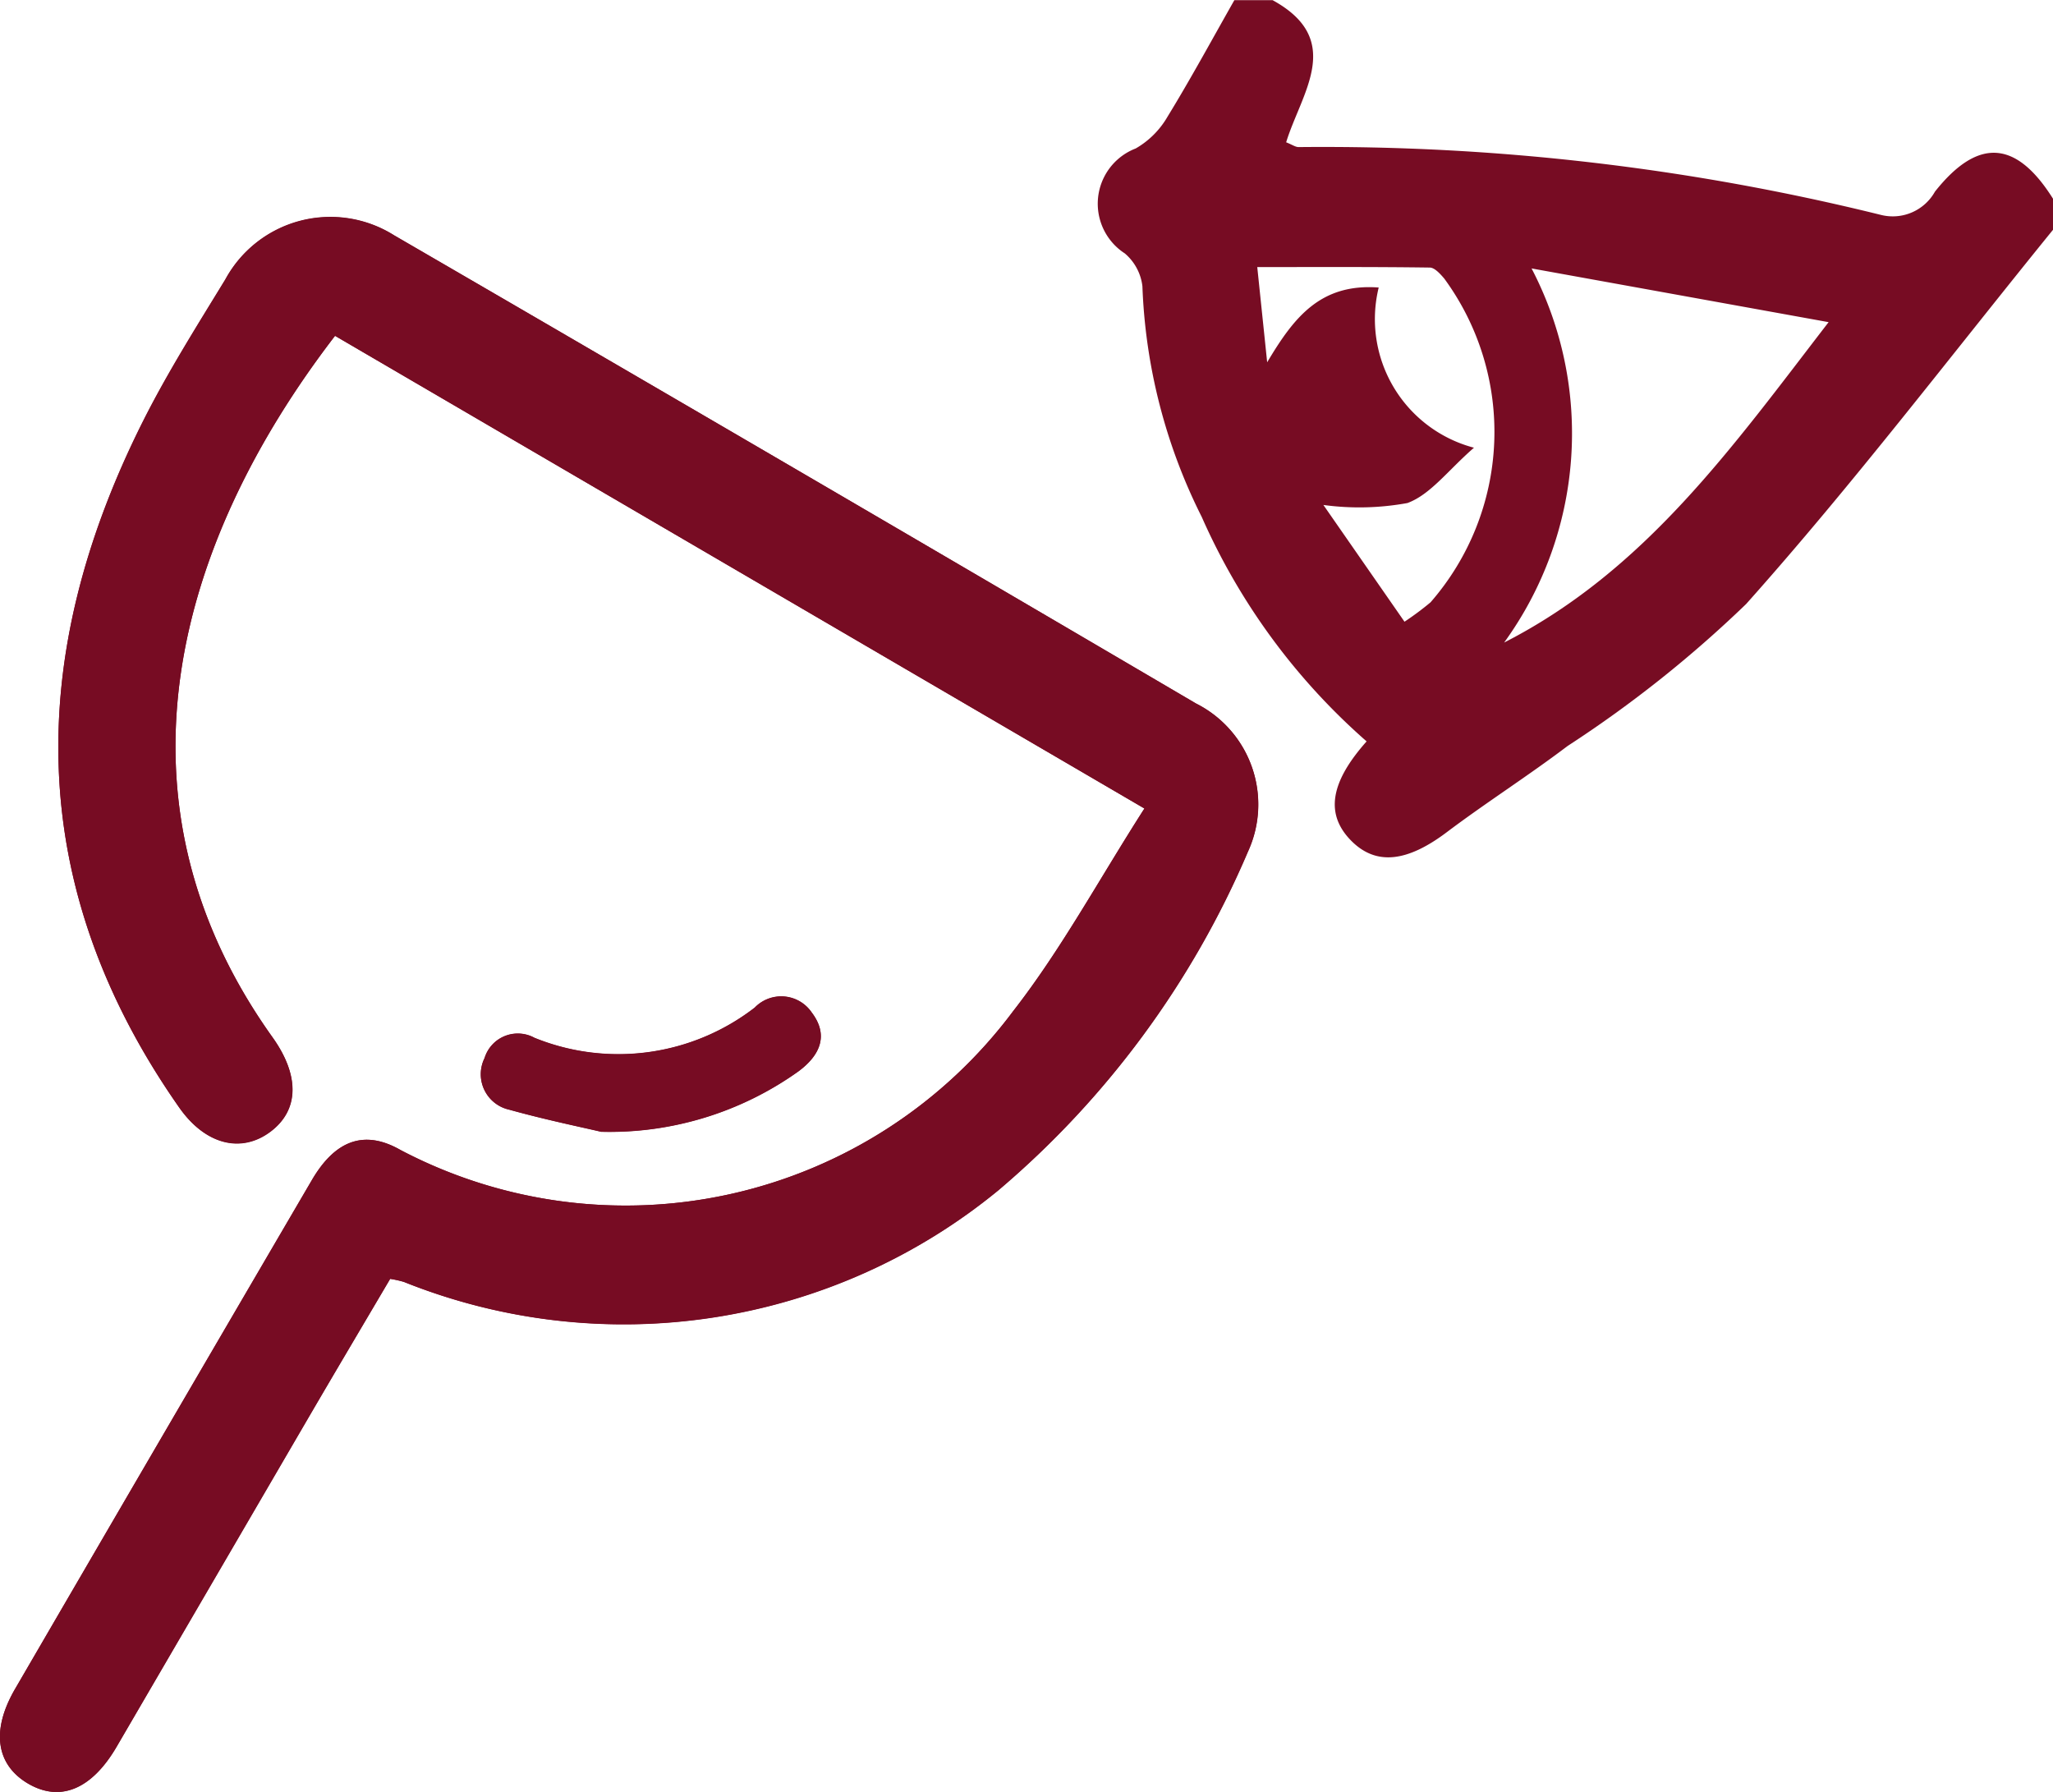
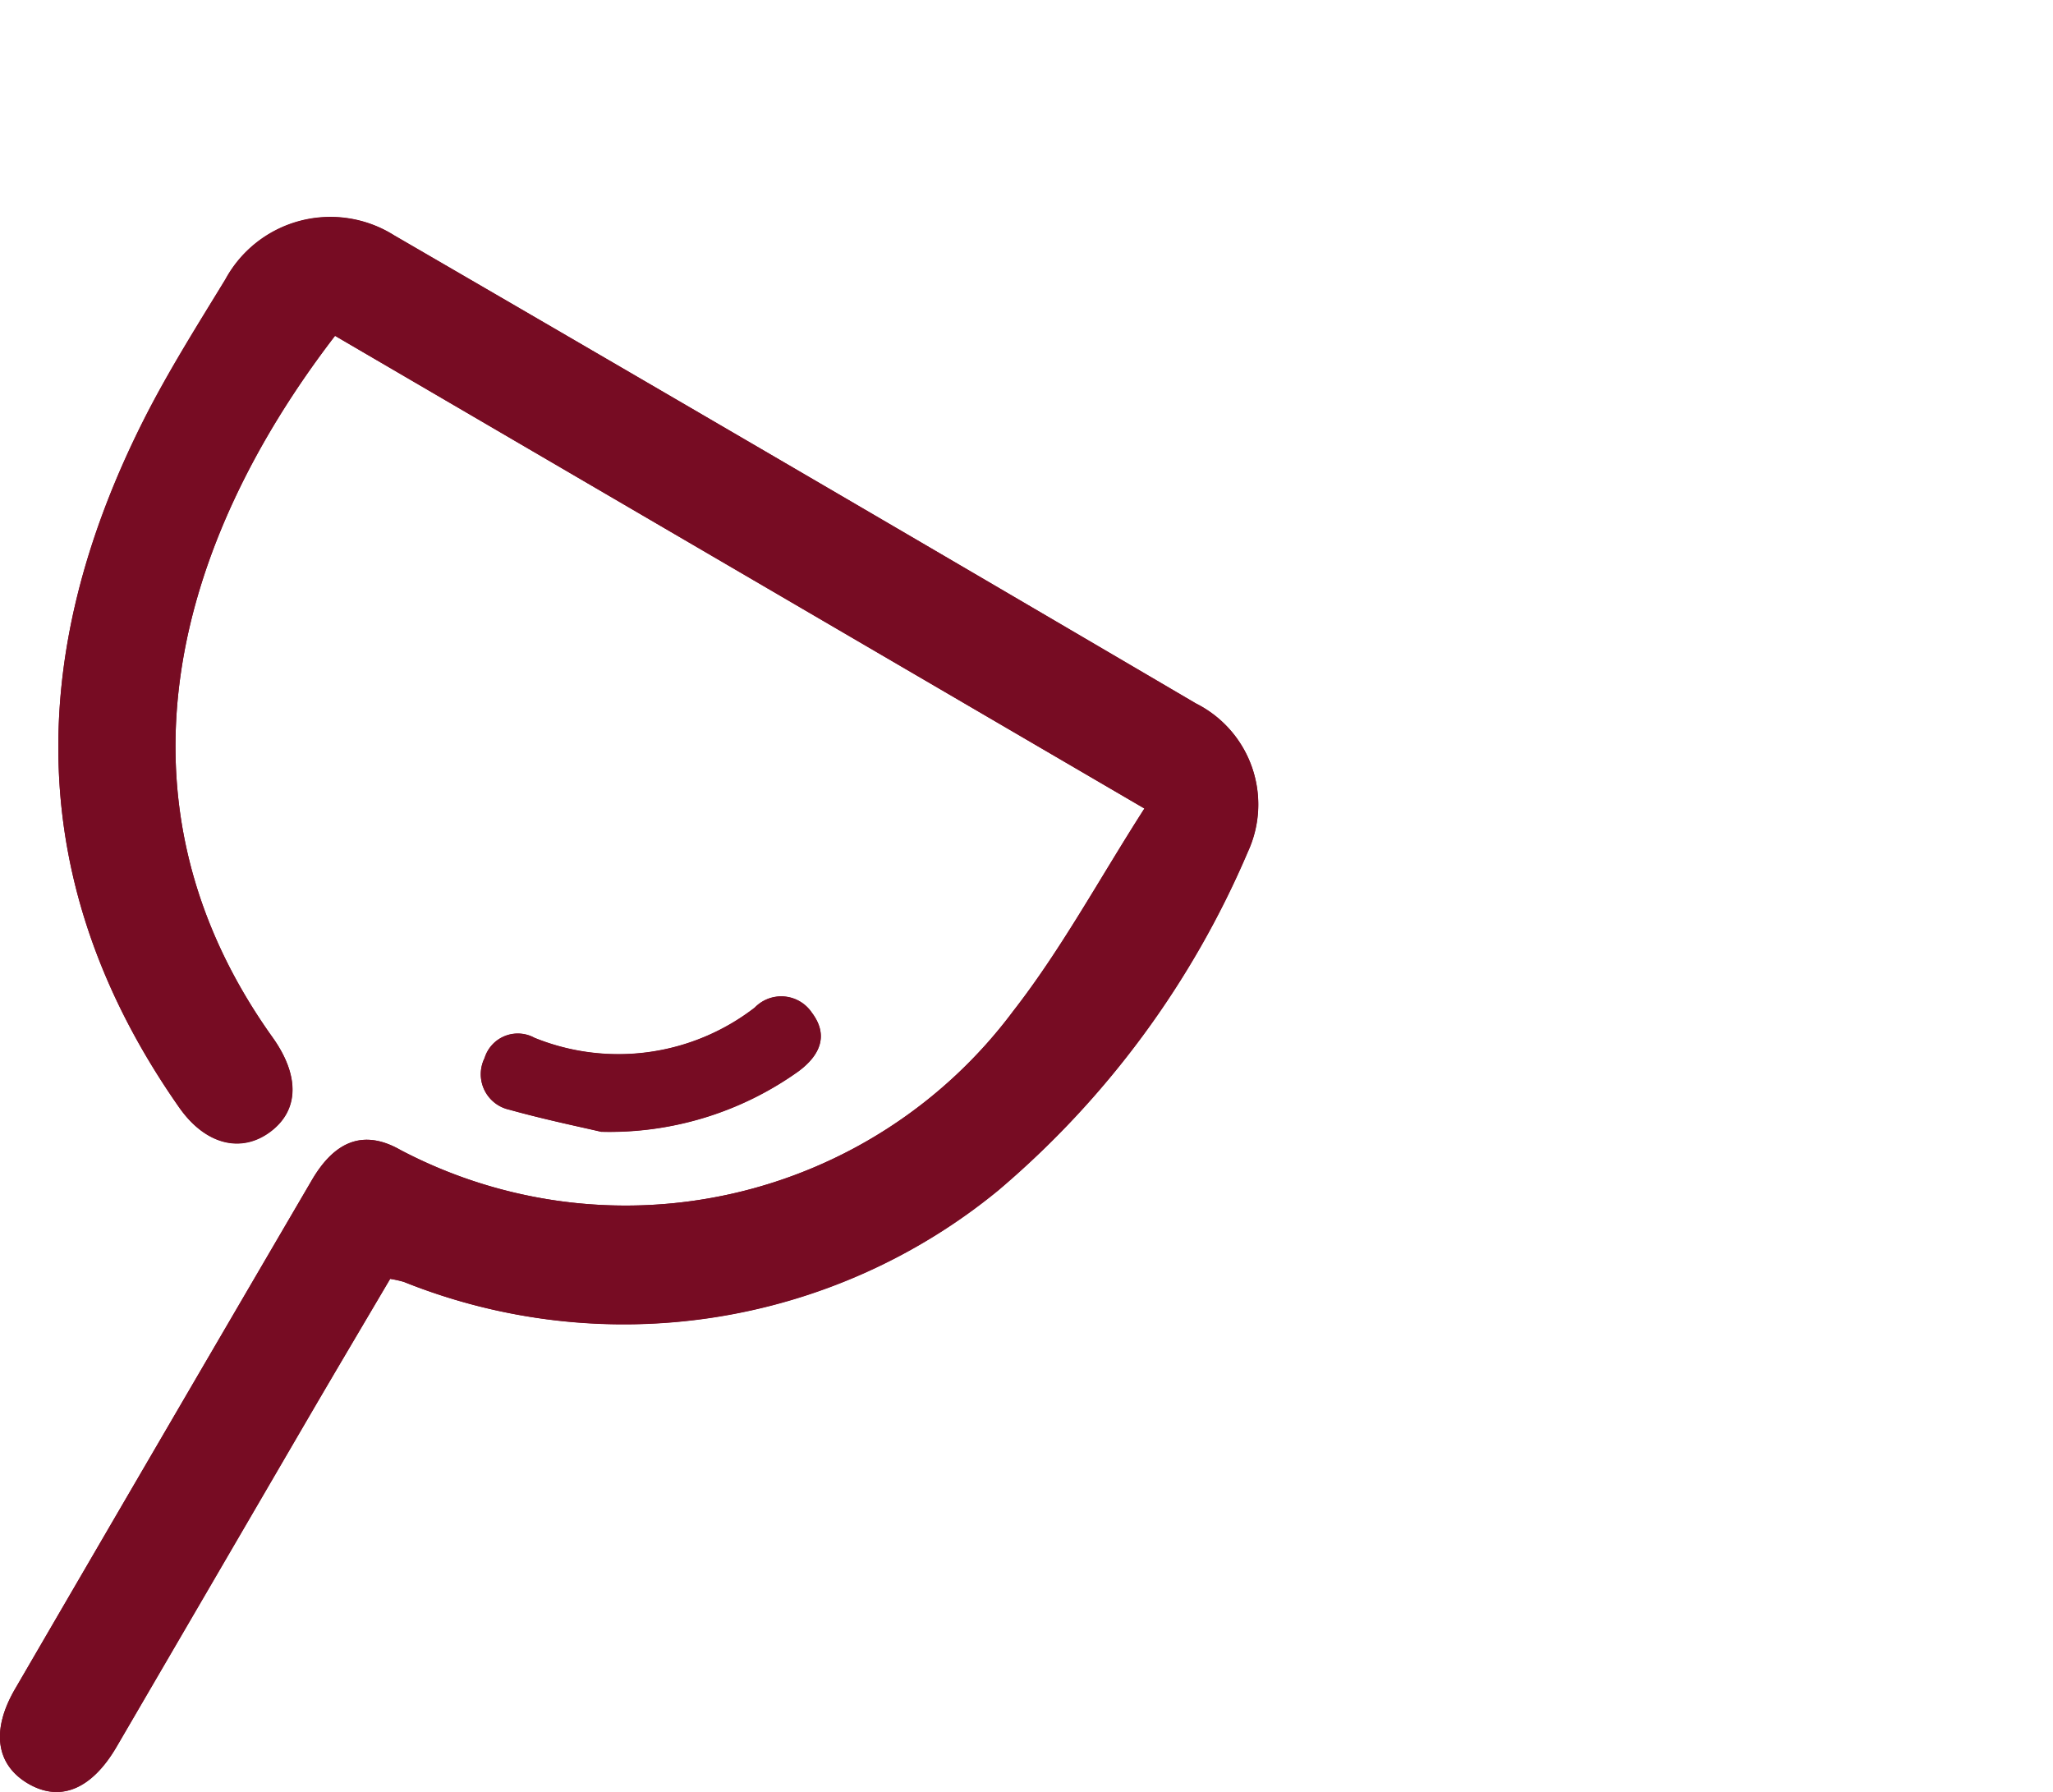
<svg xmlns="http://www.w3.org/2000/svg" id="Group_243" data-name="Group 243" width="33.963" height="29.641" viewBox="0 0 33.963 29.641">
  <defs>
    <clipPath id="clip-path">
      <rect id="Rectangle_632" data-name="Rectangle 632" width="33.963" height="29.641" fill="#770c23" />
    </clipPath>
  </defs>
  <g id="Group_242" data-name="Group 242" clip-path="url(#clip-path)">
-     <path id="Path_399" data-name="Path 399" d="M18.932,38.138c-.75,1.171-1.375,2.327-2.17,3.35a8,8,0,0,1-10.135,2.3c-.6-.345-1.084-.162-1.47.5Q2.7,48.489.251,52.7c-.395.678-.319,1.238.192,1.554.538.332,1.07.122,1.489-.6q1.594-2.73,3.184-5.462c.444-.761.893-1.518,1.339-2.274a1.9,1.9,0,0,1,.226.05,9.771,9.771,0,0,0,9.834-1.517,15.1,15.1,0,0,0,4.128-5.6,1.868,1.868,0,0,0-.857-2.451q-6.624-3.888-13.267-7.745a1.978,1.978,0,0,0-2.792.73c-.472.773-.958,1.542-1.364,2.35-1.952,3.89-1.957,7.694.6,11.346.439.627,1.036.757,1.511.4s.482-.931.034-1.559C1.7,37.993,2.917,33.735,5.543,30.319l13.39,7.819M9.949,43.484a5.38,5.38,0,0,0,3.26-1c.347-.257.511-.588.22-.972a.61.61,0,0,0-.943-.082,3.69,3.69,0,0,1-3.644.5.575.575,0,0,0-.826.336.6.6,0,0,0,.408.852c.6.169,1.217.294,1.526.367" transform="translate(0 -24.764)" fill="#770c23" />
-     <path id="Path_400" data-name="Path 400" d="M159.2,3.8c-1.683,2.072-3.3,4.2-5.077,6.191a19.775,19.775,0,0,1-2.954,2.349c-.654.495-1.348.936-2,1.427s-1.165.555-1.575.145c-.432-.433-.365-.957.25-1.648a10.643,10.643,0,0,1-2.727-3.712,9.235,9.235,0,0,1-.982-3.818.841.841,0,0,0-.291-.542.979.979,0,0,1,.18-1.736,1.43,1.43,0,0,0,.526-.525c.387-.631.74-1.284,1.106-1.928h.633c1.2.657.473,1.537.224,2.351.1.039.155.081.21.079a38.408,38.408,0,0,1,9.63,1.122.8.8,0,0,0,.893-.385c.714-.9,1.348-.852,1.958.125Zm-8.629.637a5.894,5.894,0,0,1-.452,6.192c2.34-1.195,3.781-3.242,5.368-5.3l-4.916-.889m-2.1,5.844a4.8,4.8,0,0,0,.431-.321,4.289,4.289,0,0,0,.225-5.357c-.065-.075-.157-.179-.237-.18-.935-.013-1.87-.008-2.855-.008l.164,1.575c.441-.741.879-1.308,1.845-1.237a2.2,2.2,0,0,0,1.576,2.65c-.429.373-.717.773-1.1.915a4.416,4.416,0,0,1-1.391.032l1.343,1.933" transform="translate(-125.236)" fill="#770c23" />
+     <path id="Path_399" data-name="Path 399" d="M18.932,38.138c-.75,1.171-1.375,2.327-2.17,3.35a8,8,0,0,1-10.135,2.3c-.6-.345-1.084-.162-1.47.5Q2.7,48.489.251,52.7c-.395.678-.319,1.238.192,1.554.538.332,1.07.122,1.489-.6q1.594-2.73,3.184-5.462c.444-.761.893-1.518,1.339-2.274a1.9,1.9,0,0,1,.226.05,9.771,9.771,0,0,0,9.834-1.517,15.1,15.1,0,0,0,4.128-5.6,1.868,1.868,0,0,0-.857-2.451q-6.624-3.888-13.267-7.745a1.978,1.978,0,0,0-2.792.73c-.472.773-.958,1.542-1.364,2.35-1.952,3.89-1.957,7.694.6,11.346.439.627,1.036.757,1.511.4s.482-.931.034-1.559C1.7,37.993,2.917,33.735,5.543,30.319M9.949,43.484a5.38,5.38,0,0,0,3.26-1c.347-.257.511-.588.22-.972a.61.61,0,0,0-.943-.082,3.69,3.69,0,0,1-3.644.5.575.575,0,0,0-.826.336.6.6,0,0,0,.408.852c.6.169,1.217.294,1.526.367" transform="translate(0 -24.764)" fill="#770c23" />
    <path id="Path_401" data-name="Path 401" d="M18.932,38.138,5.542,30.319C2.917,33.735,1.7,37.992,4.51,41.926c.448.628.443,1.2-.034,1.559s-1.072.226-1.511-.4c-2.559-3.653-2.554-7.456-.6-11.346.406-.808.892-1.577,1.364-2.35a1.978,1.978,0,0,1,2.792-.73q6.644,3.855,13.267,7.745a1.868,1.868,0,0,1,.857,2.451,15.1,15.1,0,0,1-4.128,5.6A9.771,9.771,0,0,1,6.68,45.969a1.876,1.876,0,0,0-.226-.05c-.445.756-.895,1.514-1.339,2.274q-1.594,2.73-3.184,5.462c-.419.718-.95.928-1.489.6-.511-.315-.587-.876-.192-1.554Q2.7,48.49,5.158,44.288c.386-.66.866-.844,1.47-.5a8,8,0,0,0,10.135-2.3c.8-1.023,1.419-2.179,2.17-3.35" transform="translate(0 -24.764)" fill="#770c23" />
    <path id="Path_402" data-name="Path 402" d="M64.871,132.4c-.309-.073-.923-.2-1.526-.367a.6.6,0,0,1-.408-.852.575.575,0,0,1,.826-.336,3.69,3.69,0,0,0,3.644-.5.61.61,0,0,1,.943.082c.291.384.127.715-.22.972a5.38,5.38,0,0,1-3.26,1" transform="translate(-54.921 -113.676)" fill="#770c23" />
  </g>
</svg>